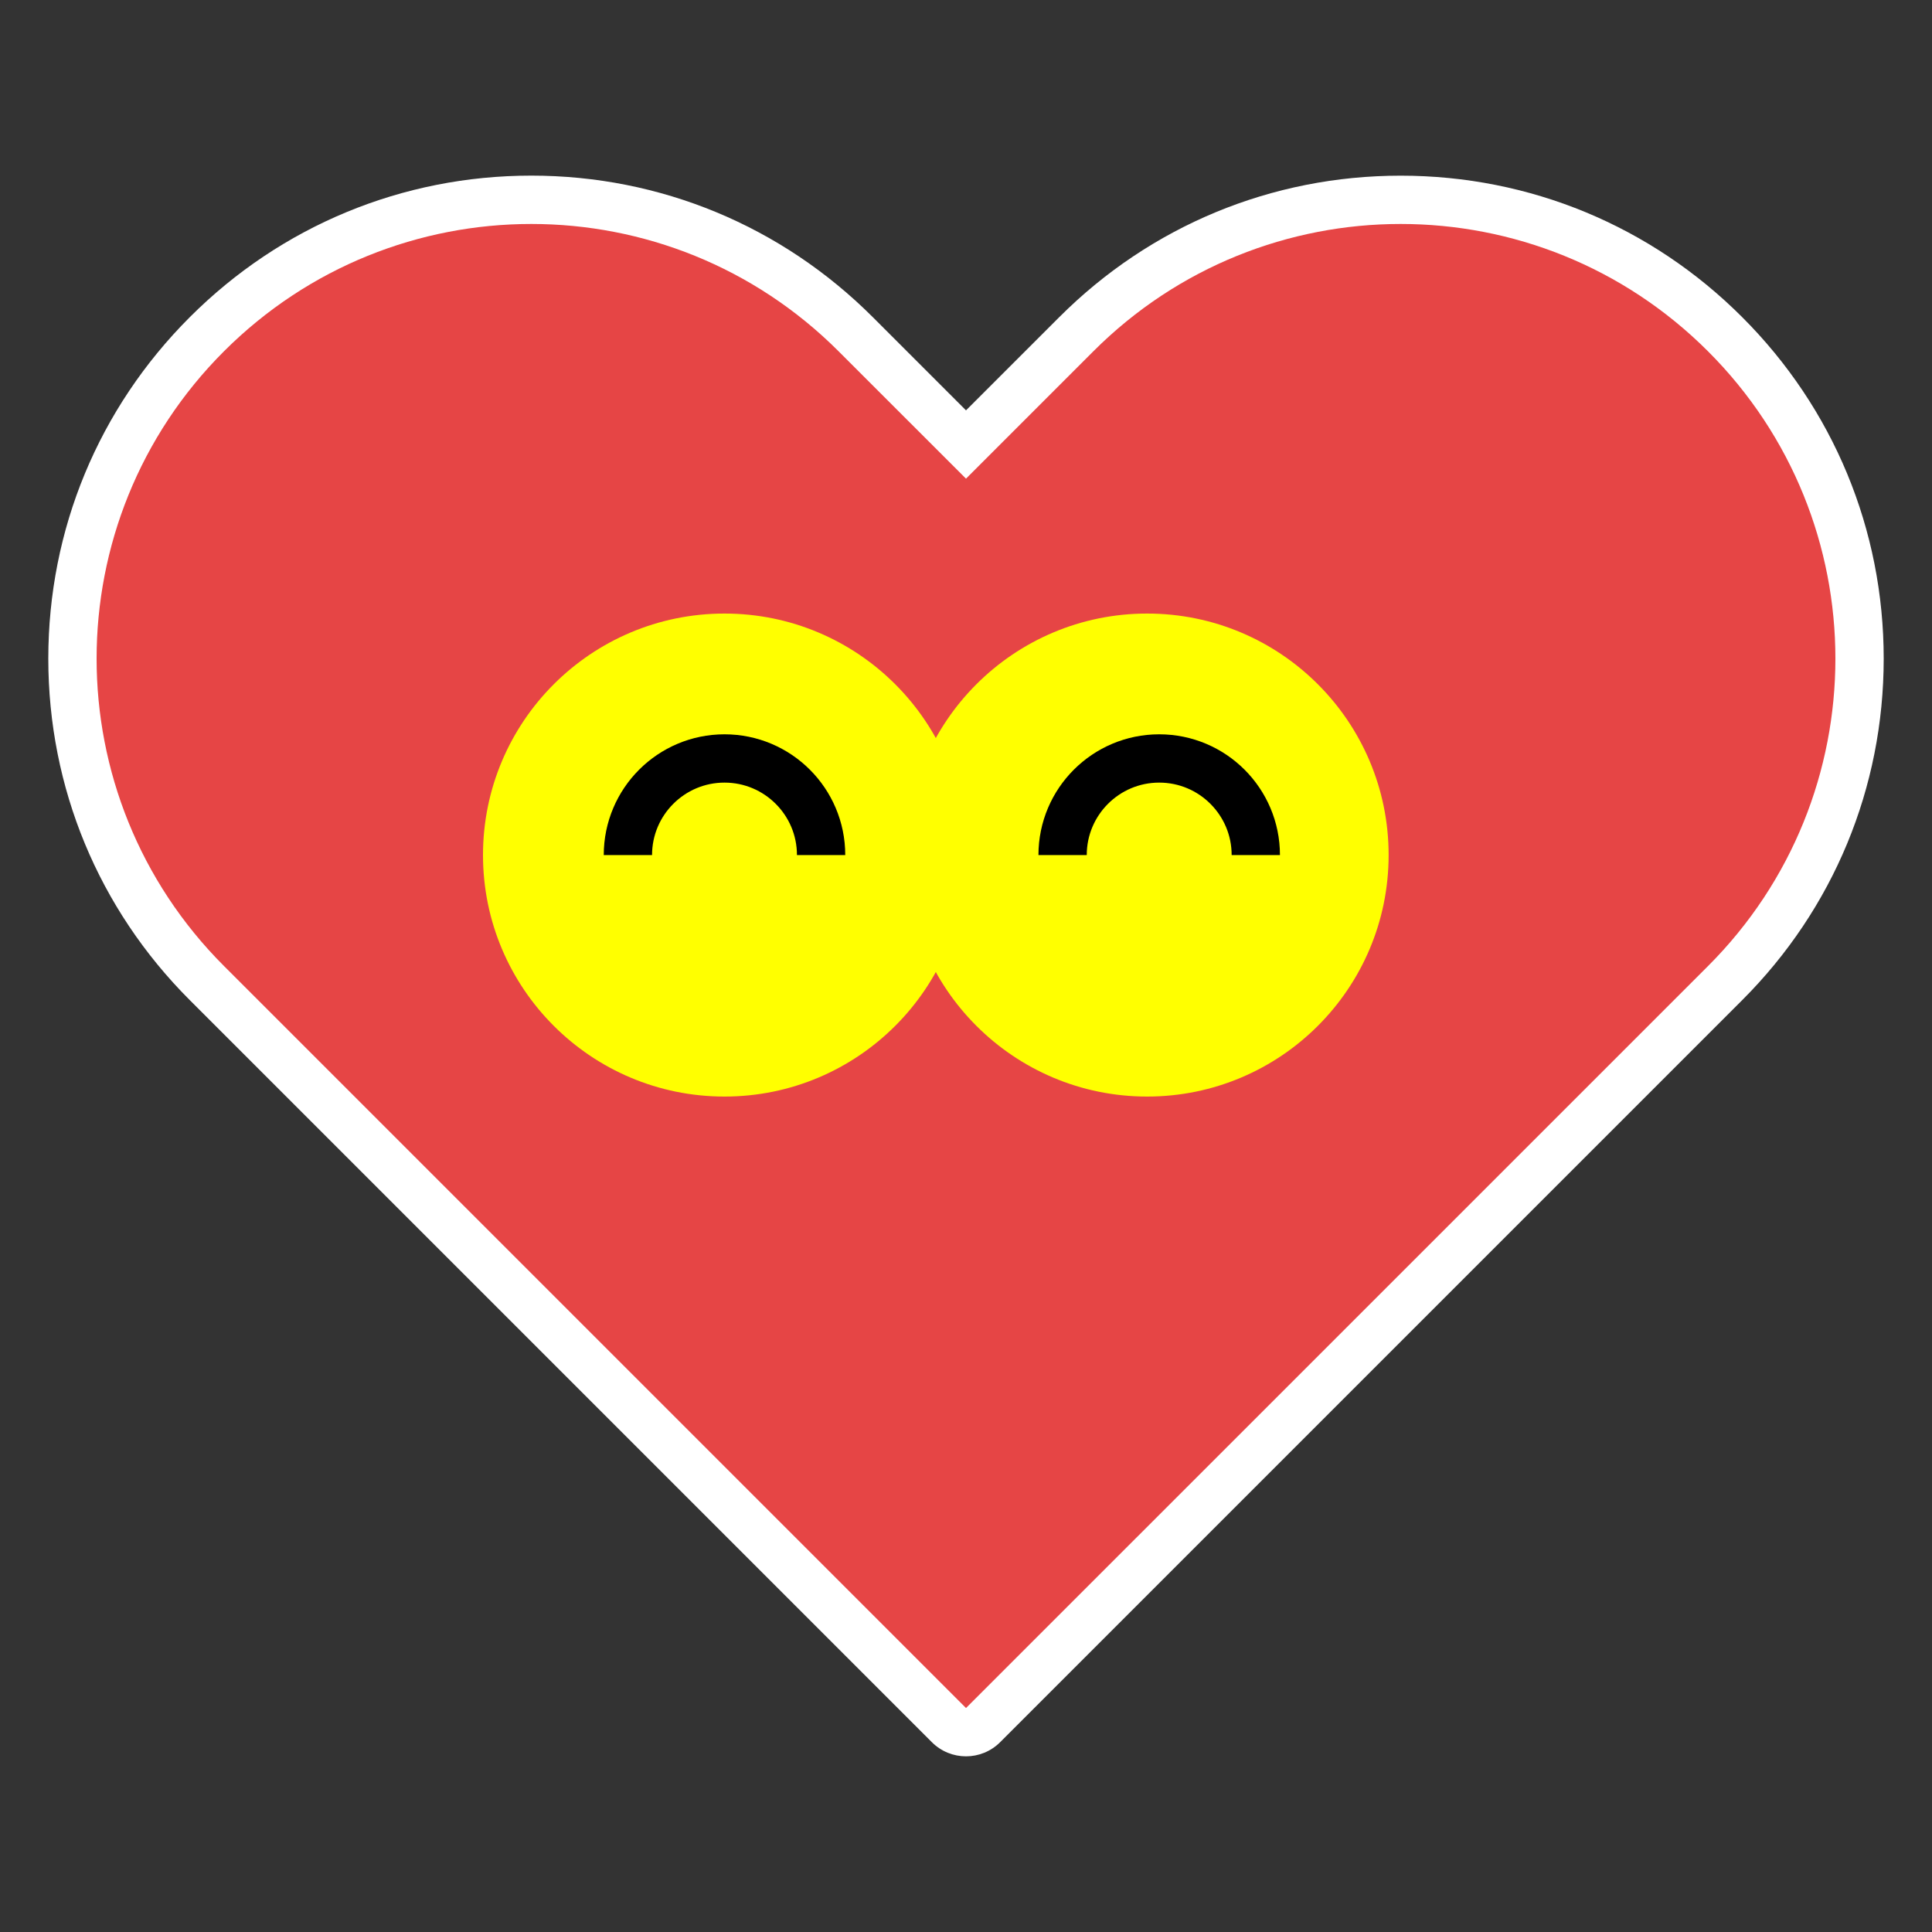
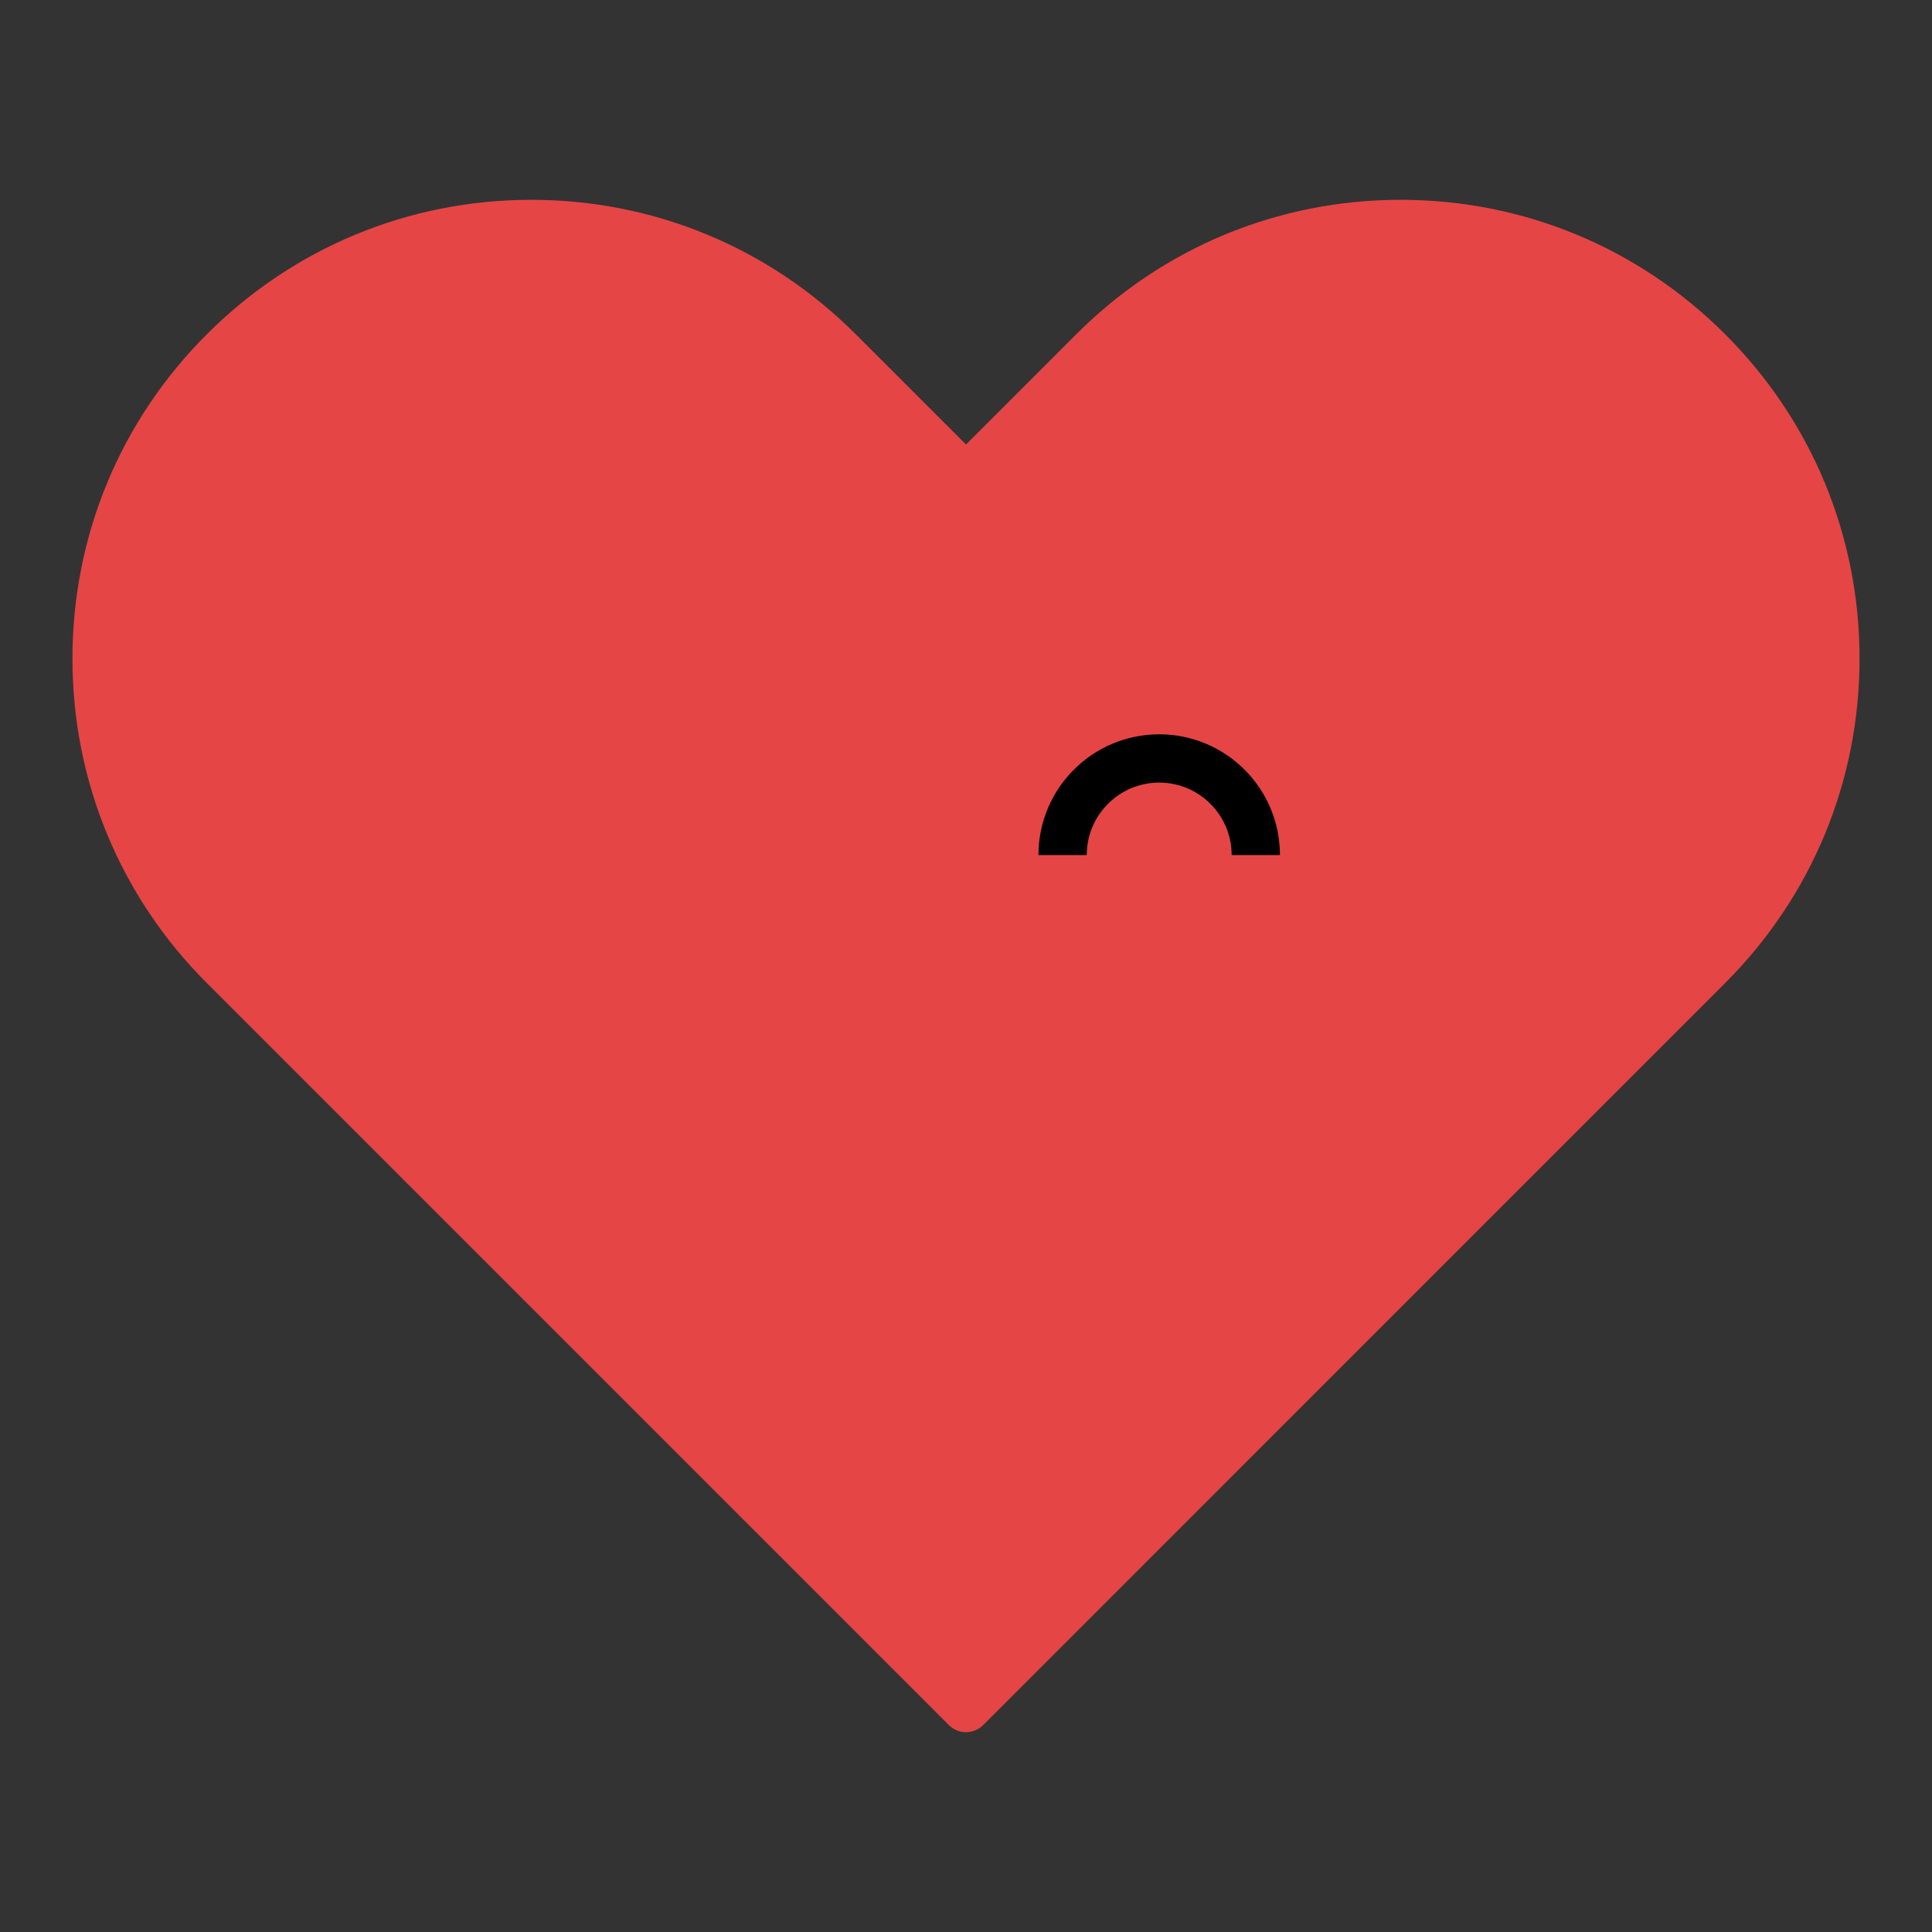
<svg xmlns="http://www.w3.org/2000/svg" version="1.1" x="0px" y="0px" viewBox="0 0 40 40" enable-background="new 0 0 40 40" xml:space="preserve">
  <rect x="0" y="0" width="40" height="40" fill="#333333" stroke="none" />
  <g>
    <path fill="#E64545" d="M20,35.863c-0.128,0-0.256-0.049-0.354-0.146L4.283,20.354C2.488,18.559,1.5,16.173,1.5,13.636   c0-2.538,0.988-4.923,2.783-6.716C6.078,5.125,8.463,4.137,11,4.137s4.922,0.988,6.717,2.783L20,9.203l2.283-2.283   c1.794-1.795,4.179-2.783,6.716-2.783s4.923,0.988,6.718,2.783c1.795,1.793,2.783,4.179,2.783,6.716   c0,2.537-0.988,4.922-2.783,6.717L20.354,35.717C20.256,35.814,20.128,35.863,20,35.863z" />
-     <path fill="#FFFFFF" d="M28.999,4.637c2.304,0,4.606,0.879,6.364,2.637c3.516,3.514,3.516,9.211,0,12.727L20,35.363L4.637,20   c-3.516-3.516-3.516-9.213,0-12.727C6.395,5.516,8.697,4.637,11,4.637s4.605,0.879,6.363,2.637L20,9.91l2.637-2.637   C24.394,5.516,26.696,4.637,28.999,4.637 M28.999,3.637c-2.671,0-5.182,1.041-7.069,2.93L20,8.496l-1.93-1.93   c-1.889-1.889-4.4-2.93-7.07-2.93s-5.182,1.041-7.07,2.93C2.04,8.455,1,10.965,1,13.636c0,2.671,1.04,5.182,2.93,7.071   L19.293,36.07c0.195,0.195,0.451,0.293,0.707,0.293s0.512-0.098,0.707-0.293L36.07,20.707c1.89-1.889,2.93-4.4,2.93-7.071   c0-2.67-1.04-5.181-2.93-7.07C34.182,4.677,31.67,3.637,28.999,3.637L28.999,3.637z" />
  </g>
  <g>
-     <circle fill="#FFFF00" cx="15" cy="17.703" r="5" />
-     <circle fill="#FFFF00" cx="23.75" cy="17.703" r="5" />
-     <path fill="none" stroke="#000000" stroke-miterlimit="10" d="M17,17.703c0-1.104-0.896-2-2-2s-2,0.896-2,2" />
    <path fill="none" stroke="#000000" stroke-miterlimit="10" d="M26,17.703c0-1.104-0.896-2-2-2s-2,0.896-2,2" />
  </g>
</svg>